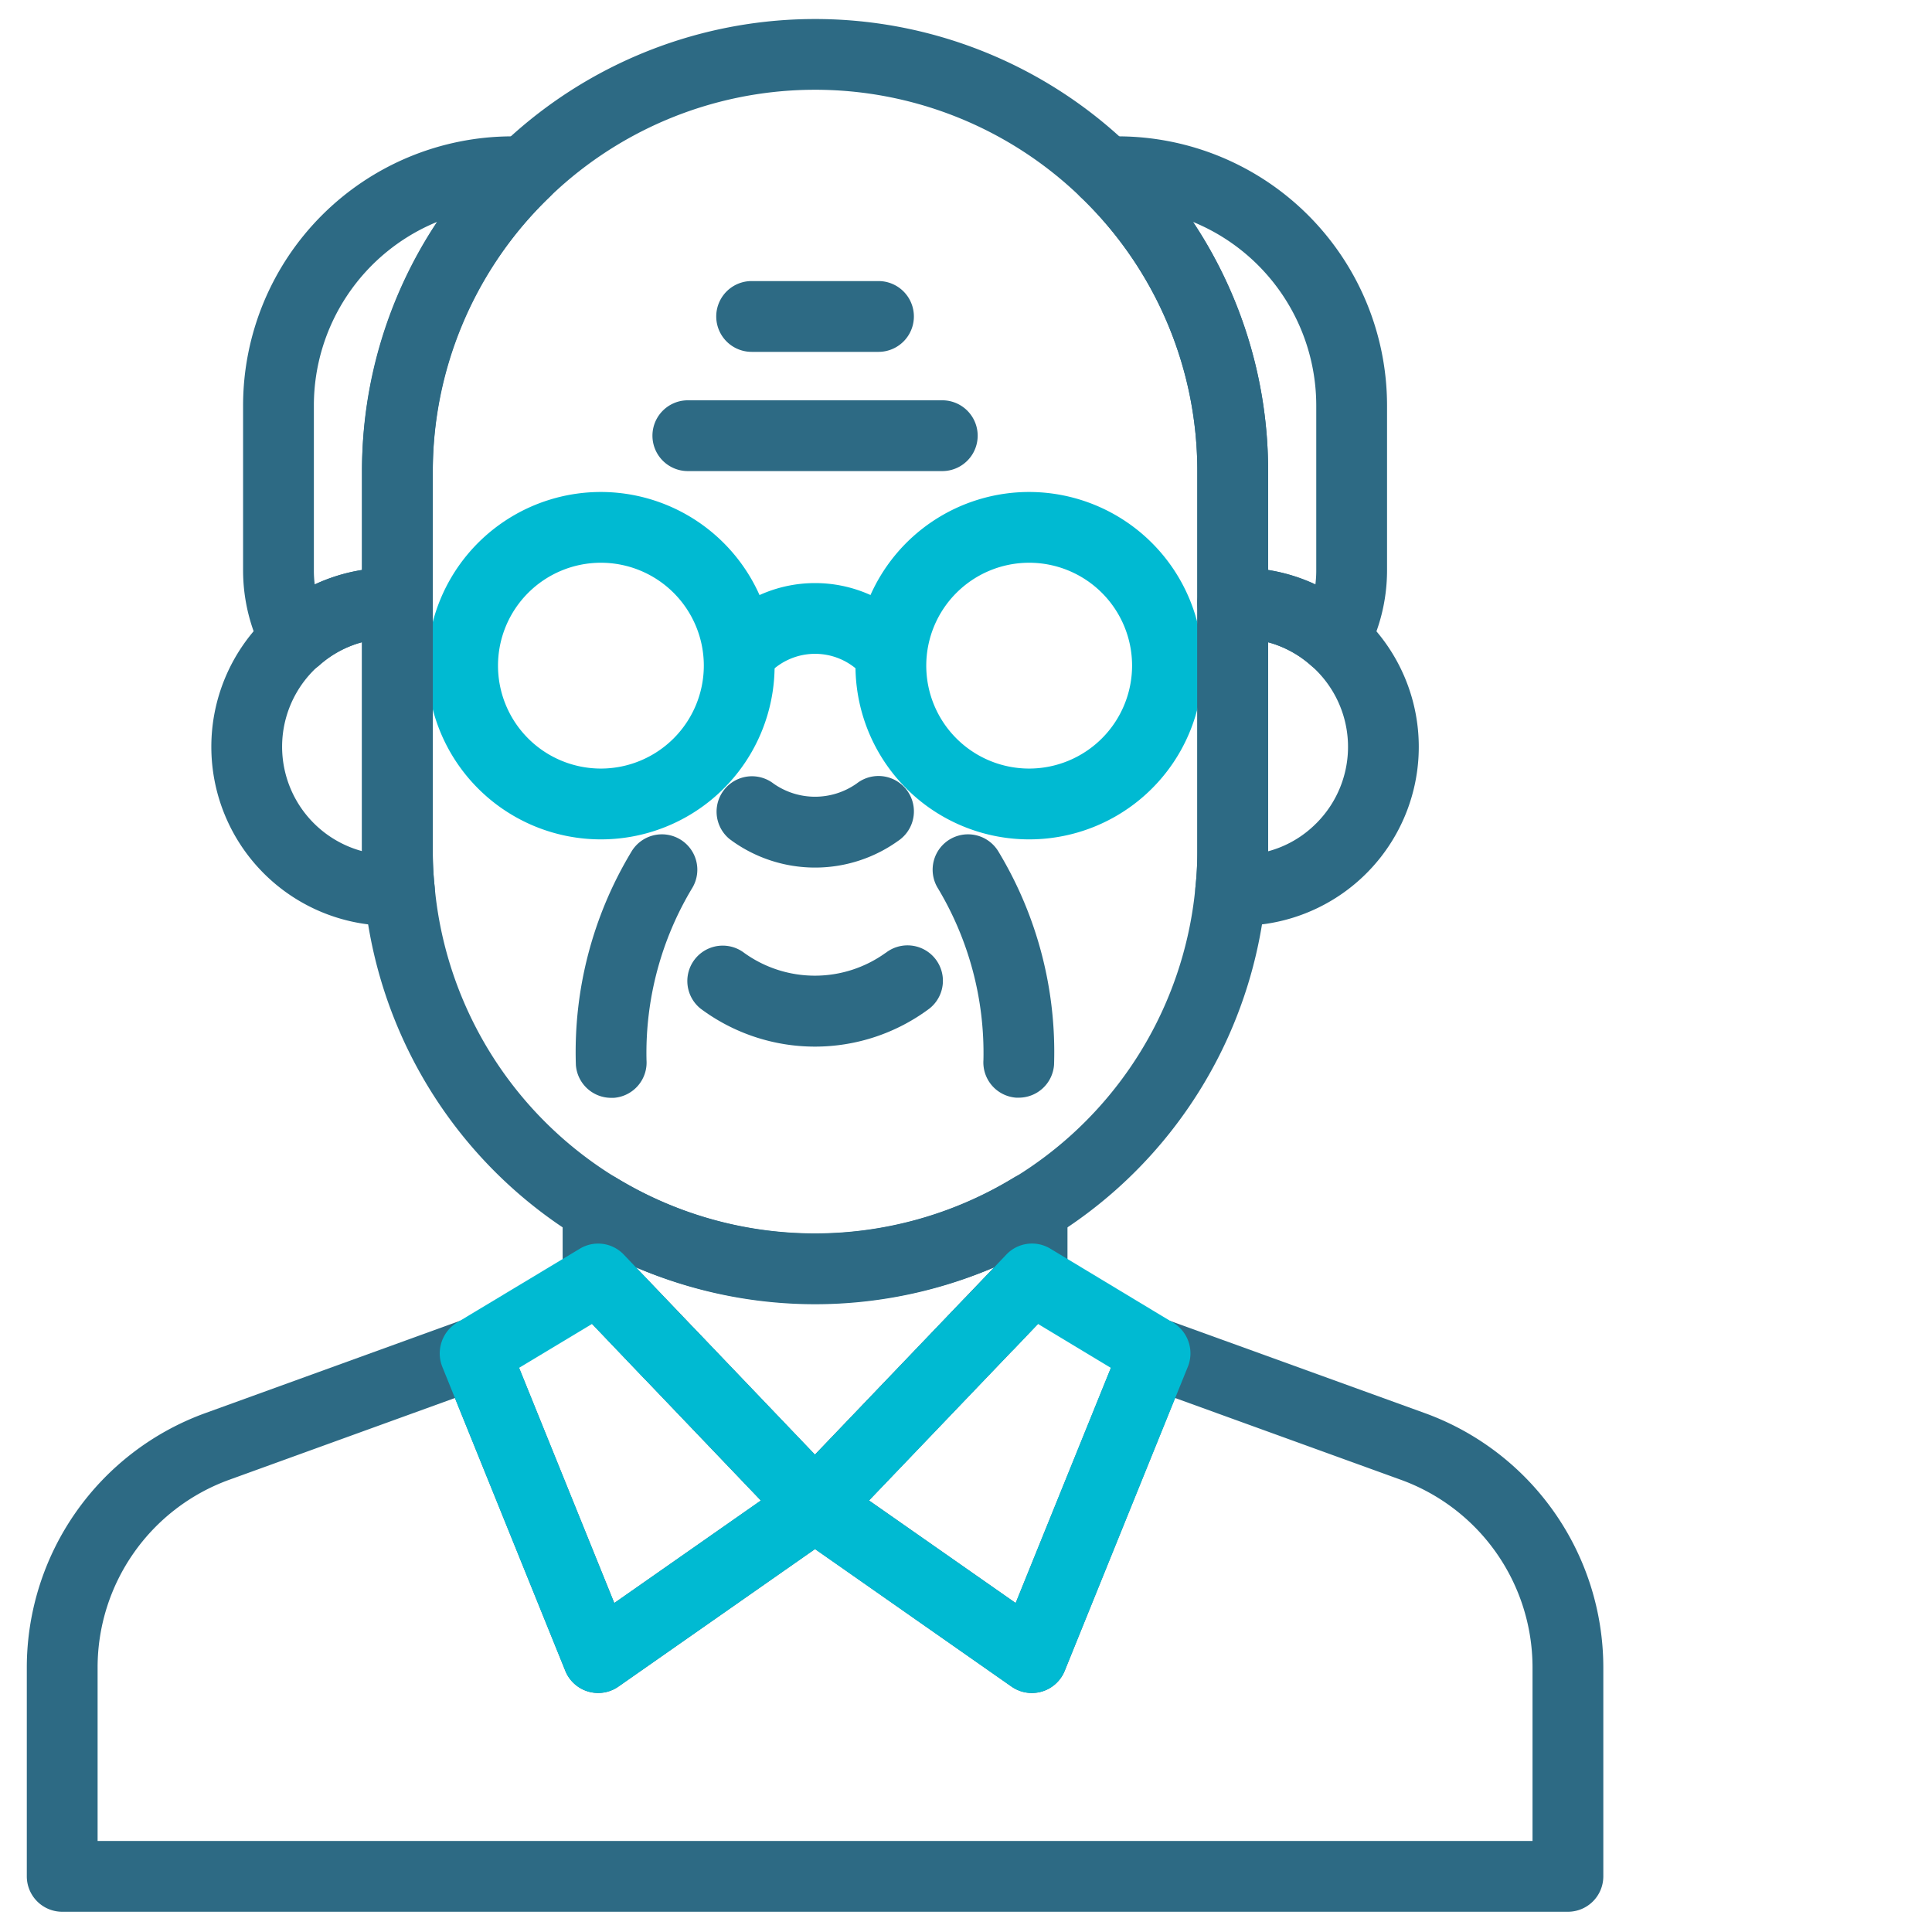
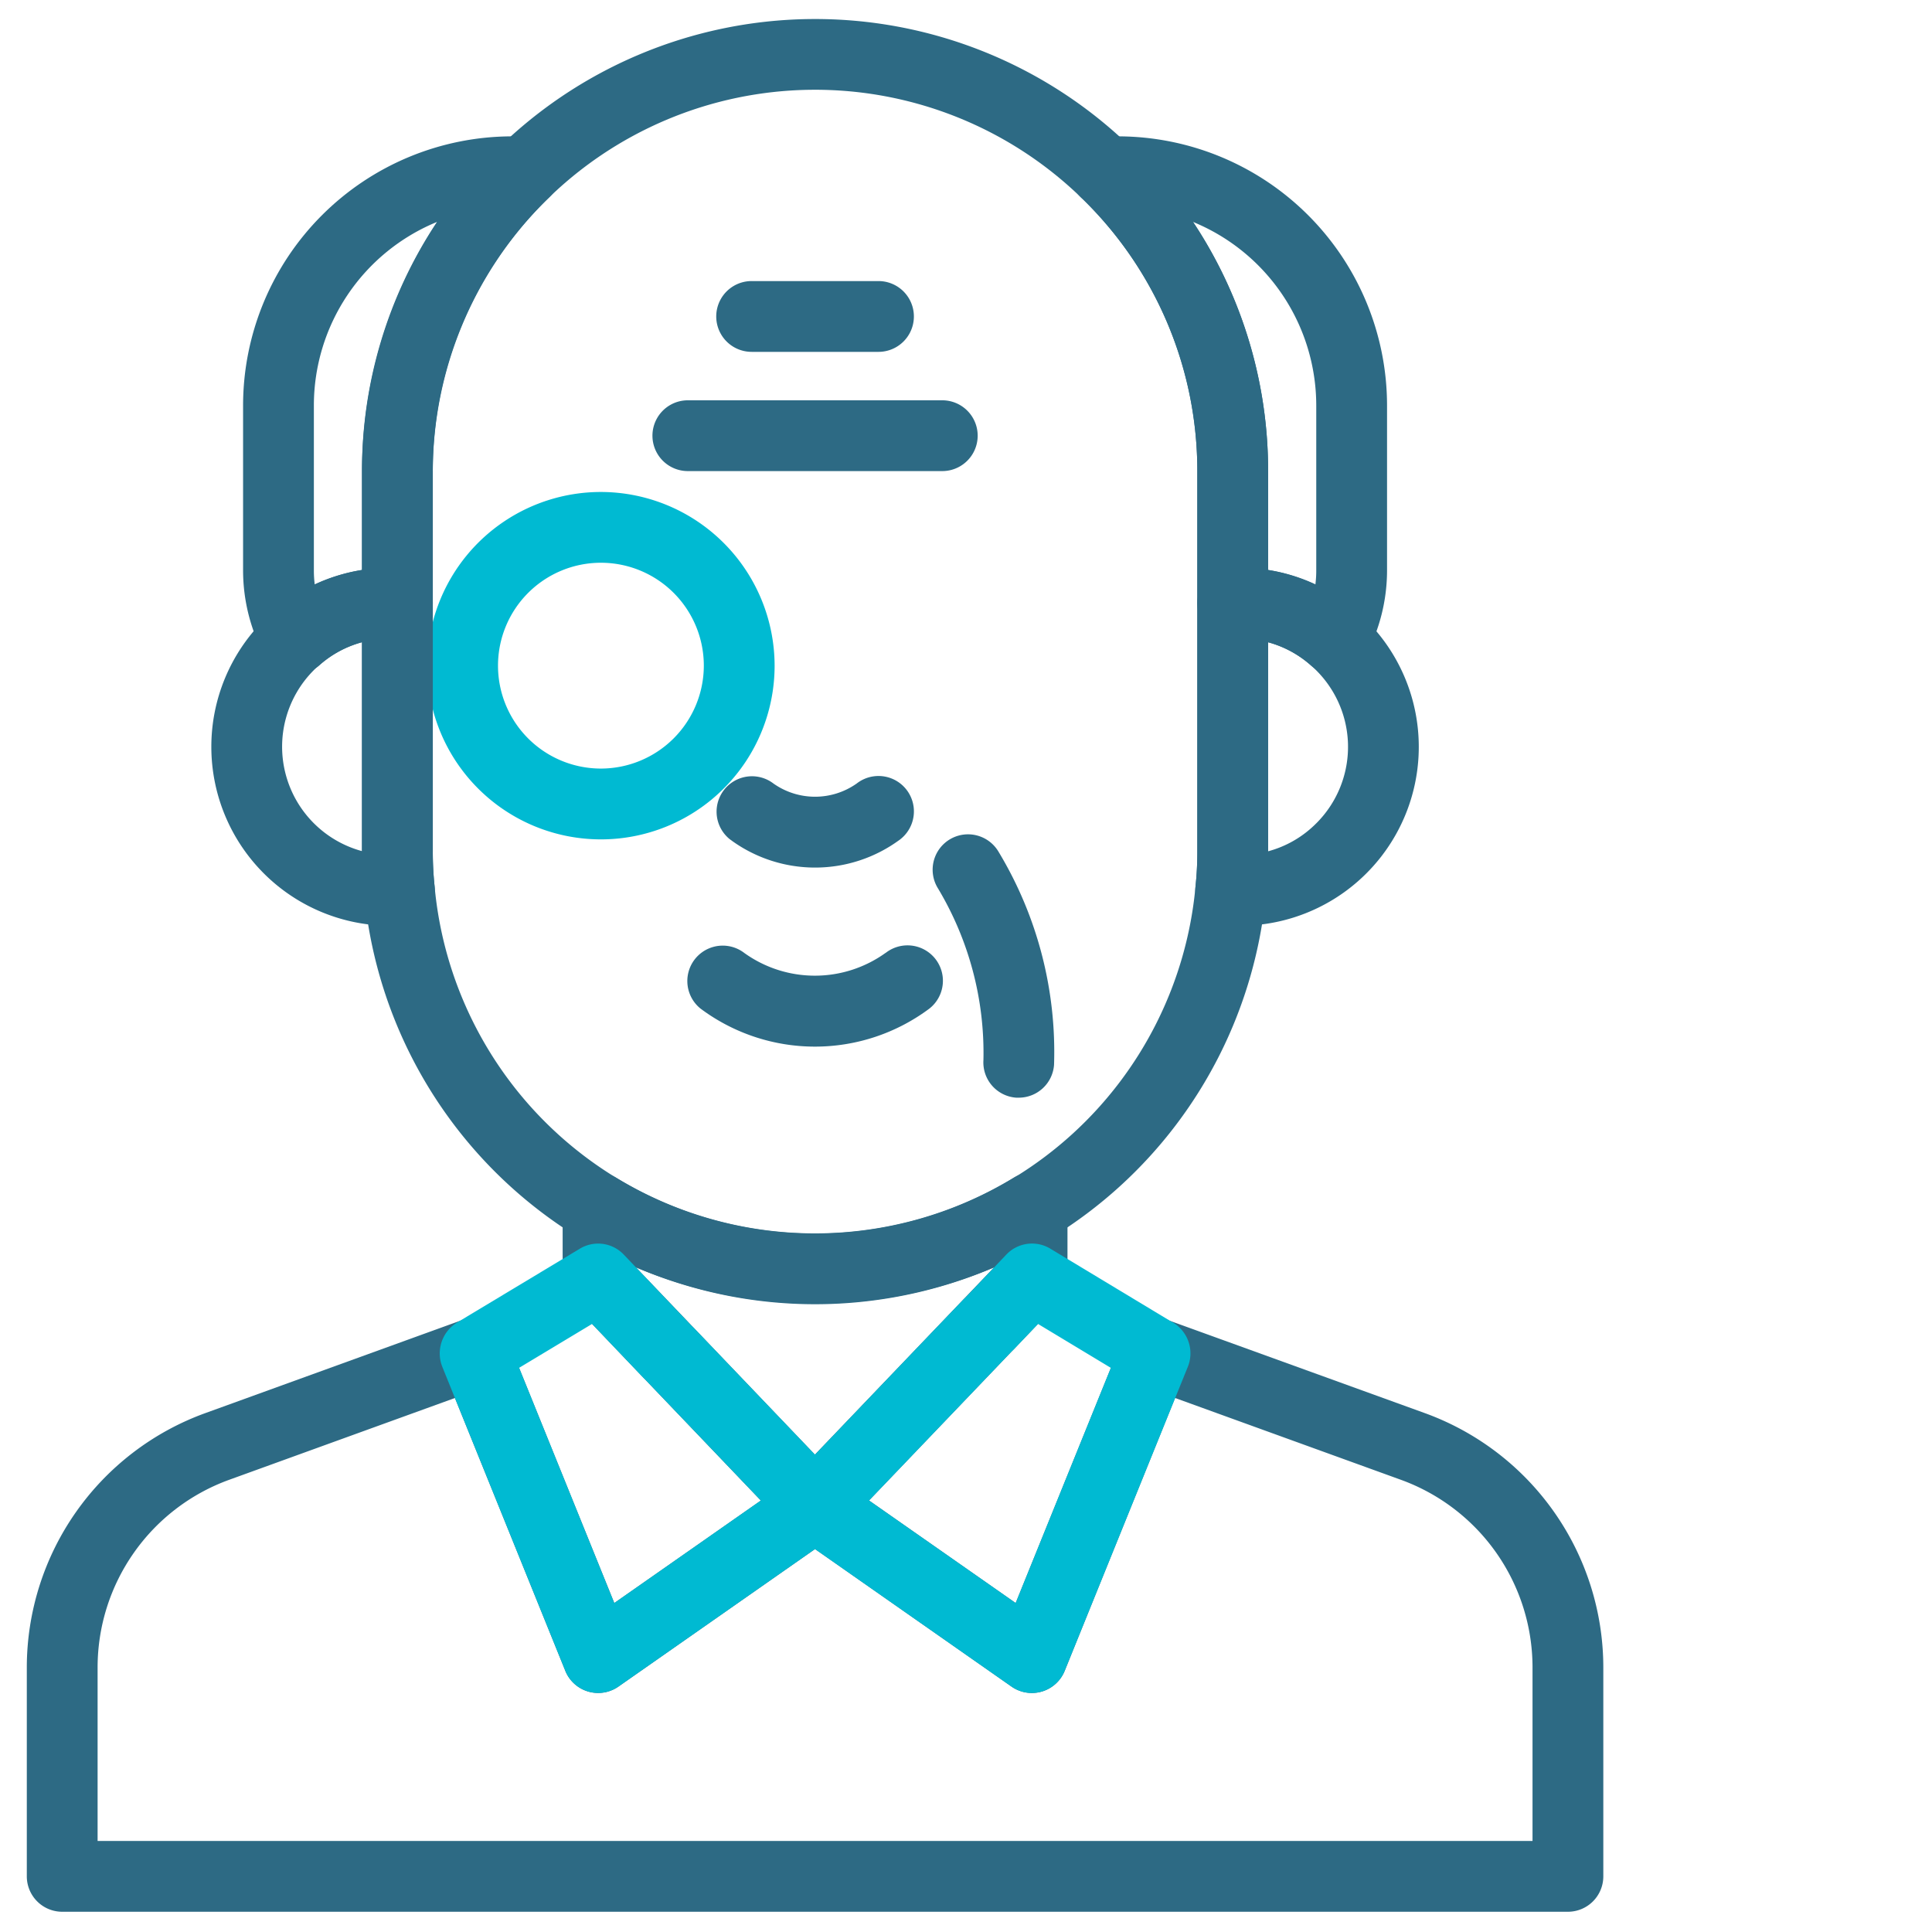
<svg xmlns="http://www.w3.org/2000/svg" version="1.1" width="512" height="512" x="0" y="0" viewBox="0 0 128 128" style="enable-background:new 0 0 512 512" xml:space="preserve" class="">
  <g transform="matrix(1.34,0,0,1.34,-31.76,-21.746)">
    <g>
      <path d="m94.179 86.107-12.774-4.625a1.766 1.766 0 0 0 -1.363.087 1.785 1.785 0 0 0 -.869.943l-5.255 12.974-8.918-6.238a1.751 1.751 0 0 0 -2.006 0l-8.92 6.238-5.251-12.971c-.017-.043-.057-.128-.078-.17a1.752 1.752 0 0 0 -2.162-.863l-12.764 4.626a13.384 13.384 0 0 0 -8.792 12.538v10.354a1.751 1.751 0 0 0 1.75 1.75h74.446a1.751 1.751 0 0 0 1.75-1.75v-10.354a13.385 13.385 0 0 0 -8.794-12.539zm5.294 21.143h-70.946v-8.6a9.873 9.873 0 0 1 6.486-9.25l11.181-4.051 5.458 13.49a1.75 1.75 0 0 0 2.627.777l9.721-6.799 9.715 6.8a1.751 1.751 0 0 0 2.627-.776l5.458-13.493 11.185 4.052a9.872 9.872 0 0 1 6.488 9.248z" fill="#2d6a84" data-original="#27276d" class="" />
      <path d="m75.585 74.423a1.748 1.748 0 0 0 -1.769.035 18.91 18.91 0 0 1 -19.638.006 1.75 1.75 0 0 0 -2.658 1.5v3.5a1.747 1.747 0 0 0 .48 1.204l10.725 11.221a1.749 1.749 0 0 0 1.264.541 1.753 1.753 0 0 0 1.264-.539l10.739-11.219a1.75 1.75 0 0 0 .488-1.212v-3.51a1.751 1.751 0 0 0 -.895-1.527zm-11.593 13.725-8.847-9.258a22.721 22.721 0 0 0 17.707 0z" fill="#2d6a84" data-original="#27276d" class="" />
      <g fill="#fd5c70">
        <g>
-           <path d="m74.587 40.553a8.588 8.588 0 1 0 8.587 8.587 8.6 8.6 0 0 0 -8.587-8.587zm0 13.675a5.088 5.088 0 1 1 5.087-5.088 5.094 5.094 0 0 1 -5.087 5.088z" fill="#00bad2" data-original="#000000" class="" />
          <path d="m53.413 40.553a8.588 8.588 0 1 0 8.587 8.587 8.6 8.6 0 0 0 -8.587-8.587zm0 13.675a5.088 5.088 0 1 1 5.087-5.088 5.094 5.094 0 0 1 -5.087 5.088z" fill="#00bad2" data-original="#000000" class="" />
        </g>
-         <path d="m59.3 47a1.75 1.75 0 0 0 2.474 2.475 3.155 3.155 0 0 1 4.454 0 1.75 1.75 0 0 0 2.472-2.475 6.656 6.656 0 0 0 -9.4 0z" fill="#00bad2" data-original="#fd5c70" class="" />
      </g>
      <g fill="#27276d">
        <path d="m79.569 23.464a22.4 22.4 0 0 0 -37.969 16.096v18.75a19.253 19.253 0 0 0 .108 2.1 22.39 22.39 0 0 0 44.582.031 19.732 19.732 0 0 0 .11-2.131v-18.75a22.253 22.253 0 0 0 -6.563-15.837c-.103-.104-.207-.206-.268-.259zm3.331 34.846a16.208 16.208 0 0 1 -.093 1.78 18.889 18.889 0 0 1 -37.617-.031 15.988 15.988 0 0 1 -.09-1.749v-18.75a18.9 18.9 0 0 1 32.086-13.534c.064.057.12.115.177.171a18.777 18.777 0 0 1 5.537 13.363z" fill="#2d6a84" data-original="#27276d" class="" />
        <path d="m45.1 58.31v-12.26a1.75 1.75 0 0 0 -1.75-1.75h-.35a8.75 8.75 0 0 0 -5.8 2.175 5.623 5.623 0 0 0 -.461.422 8.849 8.849 0 0 0 6.261 15.103h.45a1.751 1.751 0 0 0 1.74-1.941 15.988 15.988 0 0 1 -.09-1.749zm-3.5 0a5.35 5.35 0 0 1 -2.383-8.947 2.028 2.028 0 0 1 .158-.151c.038-.029.076-.06.112-.092a5.171 5.171 0 0 1 2.113-1.14z" fill="#2d6a84" data-original="#27276d" class="" />
        <path d="m90.847 46.516a8.747 8.747 0 0 0 -5.847-2.216h-.35a1.75 1.75 0 0 0 -1.75 1.75v12.26a15.988 15.988 0 0 1 -.09 1.749 1.751 1.751 0 0 0 1.74 1.941h.45a8.844 8.844 0 0 0 5.847-15.484zm-2.069 10.422a5.267 5.267 0 0 1 -2.378 1.38v-10.334a5.229 5.229 0 0 1 2.13 1.155 5.339 5.339 0 0 1 .248 7.8z" fill="#2d6a84" data-original="#27276d" class="" />
        <path d="m49.65 22.97h-.63a13.315 13.315 0 0 0 -13.3 13.3v8.17a8.959 8.959 0 0 0 1.056 4.205 1.751 1.751 0 0 0 2.711.479 5.25 5.25 0 0 1 3.513-1.324h.35a1.751 1.751 0 0 0 1.75-1.75v-6.49a18.7 18.7 0 0 1 5.764-13.581 1.749 1.749 0 0 0 -1.214-3.009zm-8.05 16.59v4.85a8.779 8.779 0 0 0 -2.337.714 5.357 5.357 0 0 1 -.043-.684v-8.17a9.813 9.813 0 0 1 6.089-9.07 22.184 22.184 0 0 0 -3.709 12.36z" fill="#2d6a84" data-original="#27276d" class="" />
        <path d="m78.98 22.97h-.63a1.75 1.75 0 0 0 -1.164 3.056c.064.057.12.115.177.171a18.777 18.777 0 0 1 5.537 13.363v6.49a1.751 1.751 0 0 0 1.75 1.75h.35a5.25 5.25 0 0 1 3.513 1.324 1.751 1.751 0 0 0 2.711-.479 8.959 8.959 0 0 0 1.056-4.205v-8.17a13.315 13.315 0 0 0 -13.3-13.3zm9.8 21.47a5.357 5.357 0 0 1 -.043.684 8.779 8.779 0 0 0 -2.337-.714v-4.85a22.238 22.238 0 0 0 -3.715-12.36 9.817 9.817 0 0 1 6.095 9.07z" fill="#2d6a84" data-original="#27276d" class="" />
        <path d="m70.29 36.02h-12.58a1.75 1.75 0 0 0 0 3.5h12.58a1.75 1.75 0 0 0 0-3.5z" fill="#2d6a84" data-original="#27276d" class="" />
        <path d="m67.136 30.125h-6.272a1.75 1.75 0 0 0 0 3.5h6.272a1.75 1.75 0 0 0 0-3.5z" fill="#2d6a84" data-original="#27276d" class="" />
-         <path d="m57.3 57.712a1.752 1.752 0 0 0 -2.39.643 19.166 19.166 0 0 0 -2.736 10.529 1.751 1.751 0 0 0 1.744 1.624h.128a1.75 1.75 0 0 0 1.62-1.871 15.817 15.817 0 0 1 2.277-8.53 1.749 1.749 0 0 0 -.643-2.395z" fill="#2d6a84" data-original="#27276d" class="" />
        <path d="m70.69 57.712a1.75 1.75 0 0 0 -.643 2.39 15.828 15.828 0 0 1 2.278 8.53 1.749 1.749 0 0 0 1.619 1.868h.128a1.751 1.751 0 0 0 1.744-1.624 19.166 19.166 0 0 0 -2.736-10.521 1.752 1.752 0 0 0 -2.39-.643z" fill="#2d6a84" data-original="#27276d" class="" />
        <path d="m67.485 63.342a5.984 5.984 0 0 1 -6.981.005 1.75 1.75 0 0 0 -2.171 2.745 9.452 9.452 0 0 0 11.324 0 1.75 1.75 0 0 0 -2.172-2.745z" fill="#2d6a84" data-original="#27276d" class="" />
        <path d="m66.05 54.973a3.57 3.57 0 0 1 -4.1 0 1.75 1.75 0 0 0 -2.171 2.745 7.046 7.046 0 0 0 8.444 0 1.75 1.75 0 1 0 -2.172-2.745z" fill="#2d6a84" data-original="#27276d" class="" />
      </g>
      <path d="m58.03 81.908c-.035-.037-.072-.072-.11-.105l-3.38-3.547a1.747 1.747 0 0 0 -2.167-.291l-6.026 3.624a1.792 1.792 0 0 0 -.762 2.254l6.067 14.994a1.749 1.749 0 0 0 1.126 1.022 1.721 1.721 0 0 0 .5.072 1.748 1.748 0 0 0 1.005-.317l10.717-7.498a1.751 1.751 0 0 0 .262-2.643zm-3.958 13.578-4.705-11.629 3.609-2.171 2.506 2.632c.039.042.081.082.124.12l5.714 5.978z" fill="#00bad2" data-original="#fd5c70" class="" />
      <path d="m81.6 81.563-5.971-3.6a1.751 1.751 0 0 0 -2.171.293l-2.029 2.134c-.042.036-.082.074-.121.114l-8.578 8.968a1.75 1.75 0 0 0 .262 2.644l10.718 7.5a1.748 1.748 0 0 0 1.005.317 1.721 1.721 0 0 0 .5-.072 1.75 1.75 0 0 0 1.126-1.021l6.084-15.021c.014-.034.026-.068.038-.1l.011-.032a1.773 1.773 0 0 0 -.434-1.8 1.715 1.715 0 0 0 -.44-.324zm-7.682 13.923-7.248-5.069 7.06-7.38c.043-.037.084-.077.124-.118l1.171-1.231 3.6 2.171z" fill="#00bad2" data-original="#fd5c70" class="" />
    </g>
  </g>
</svg>